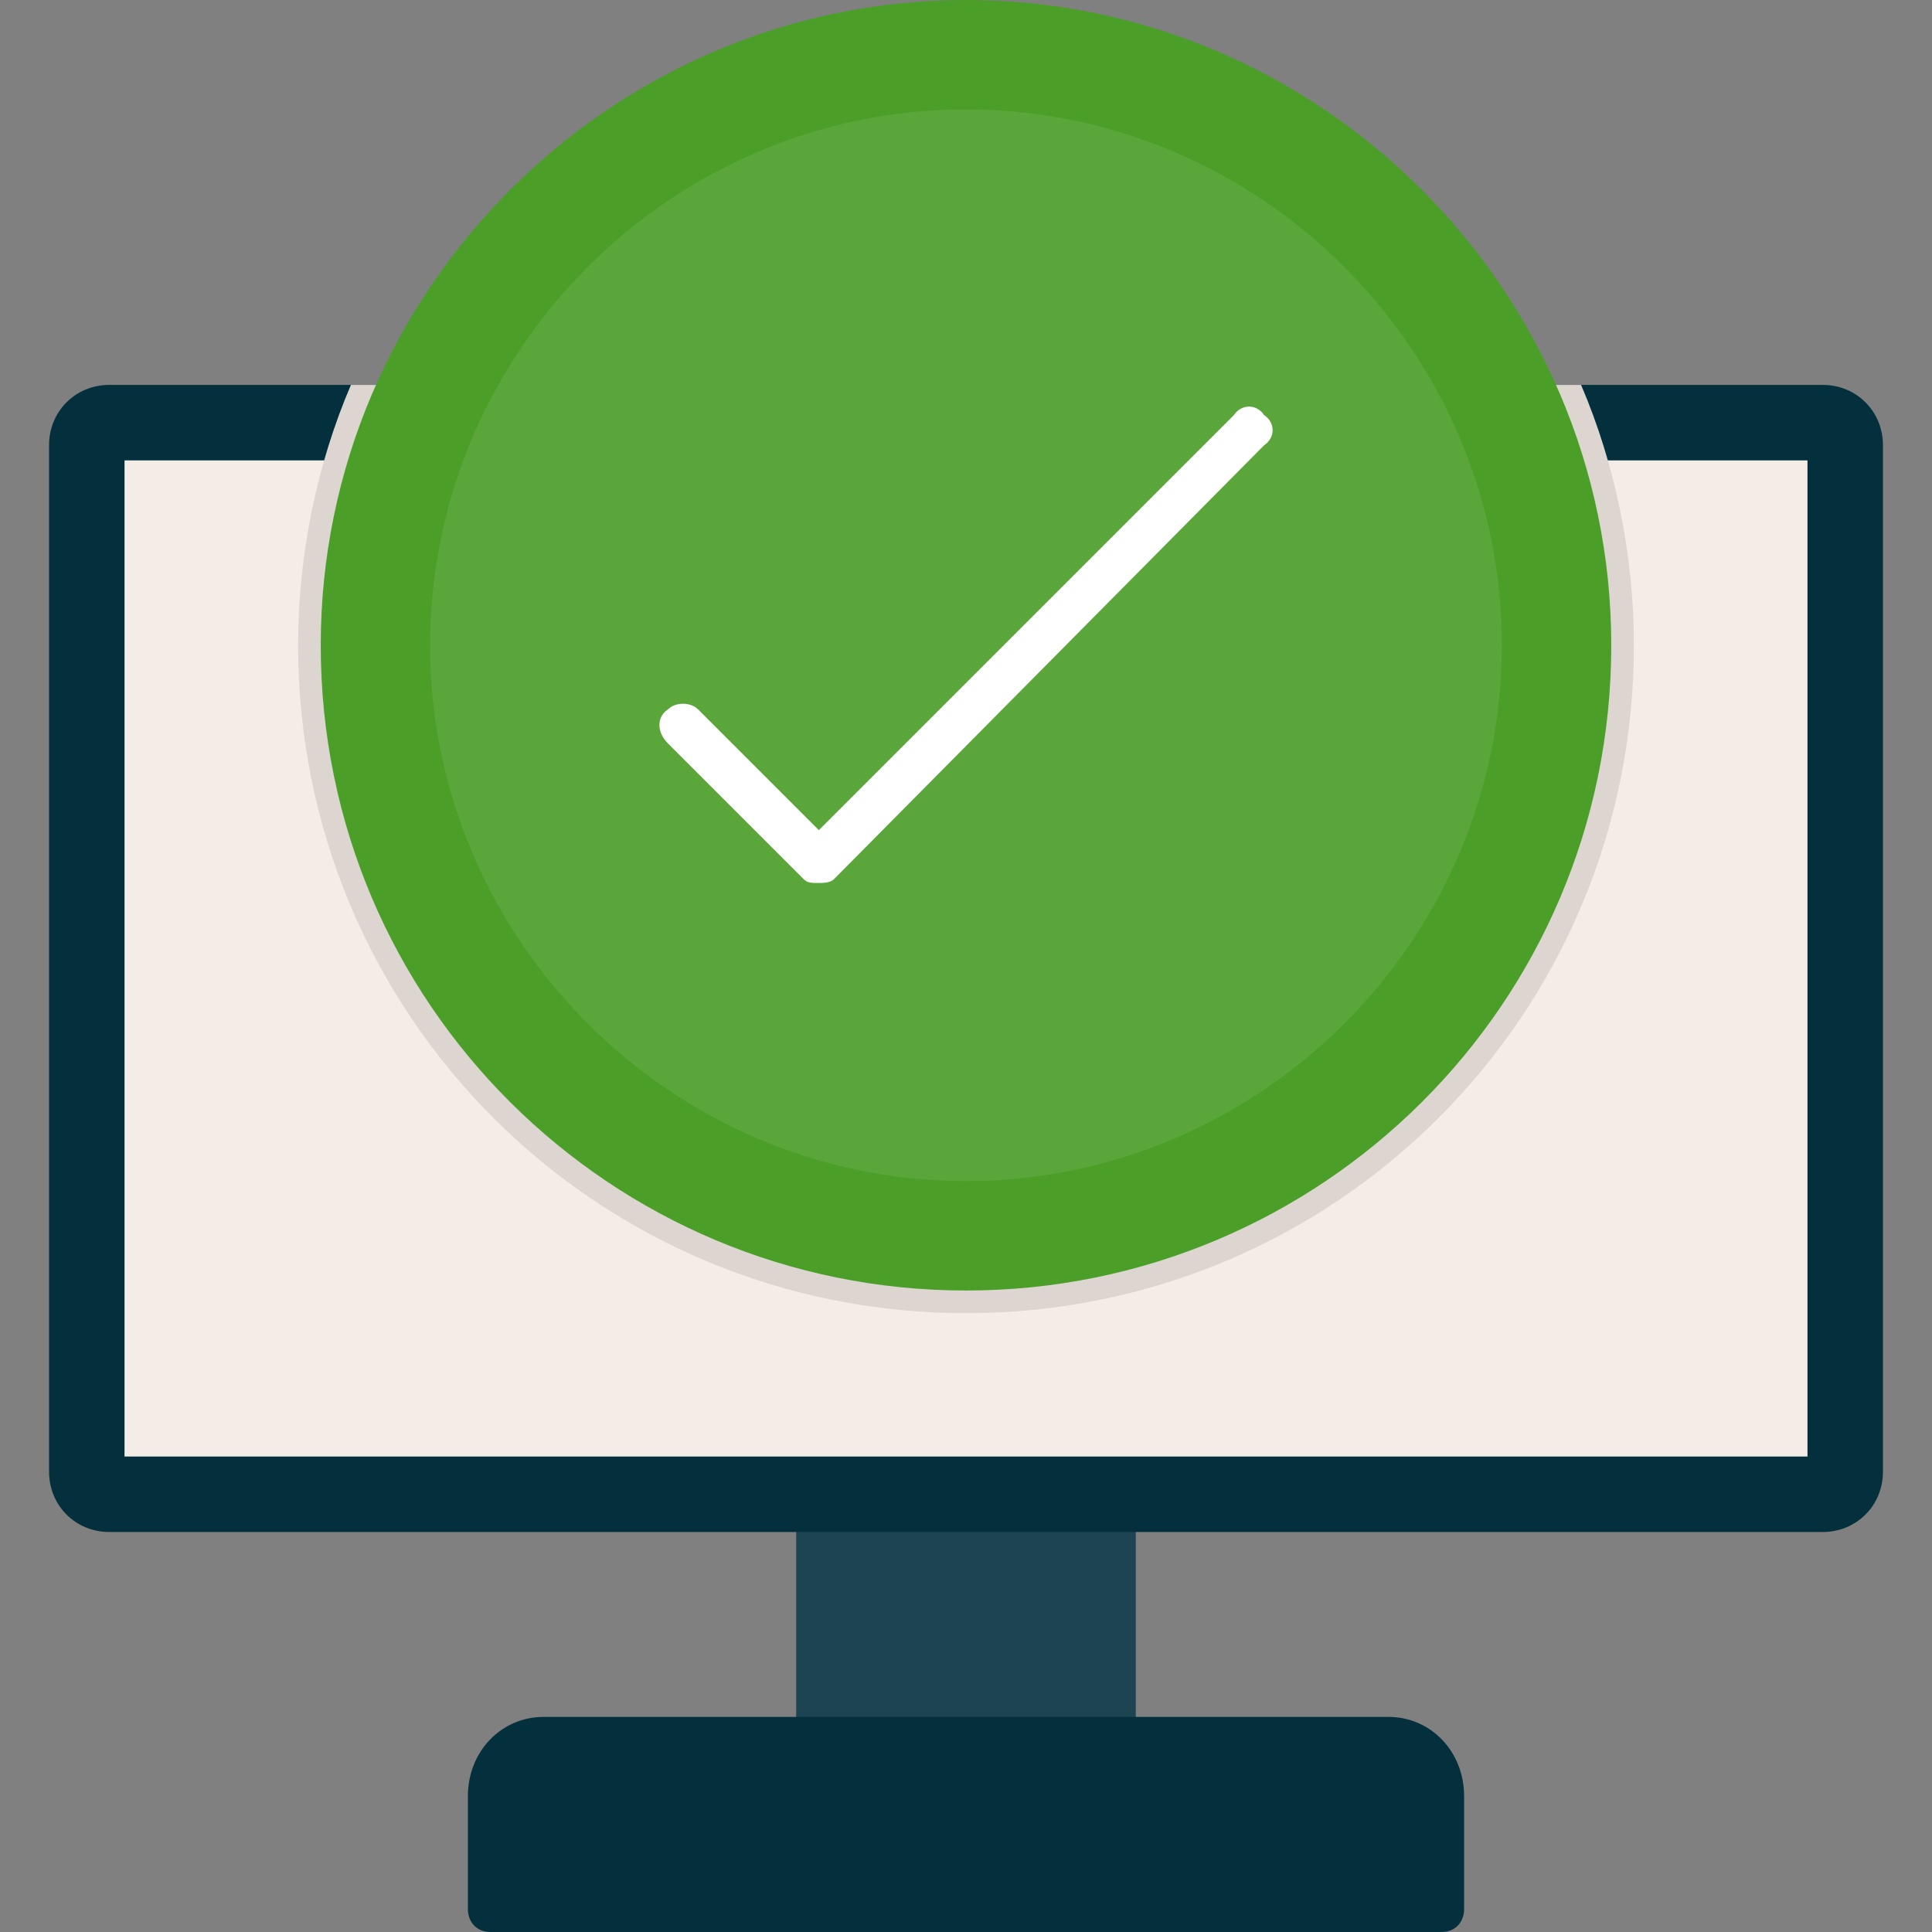
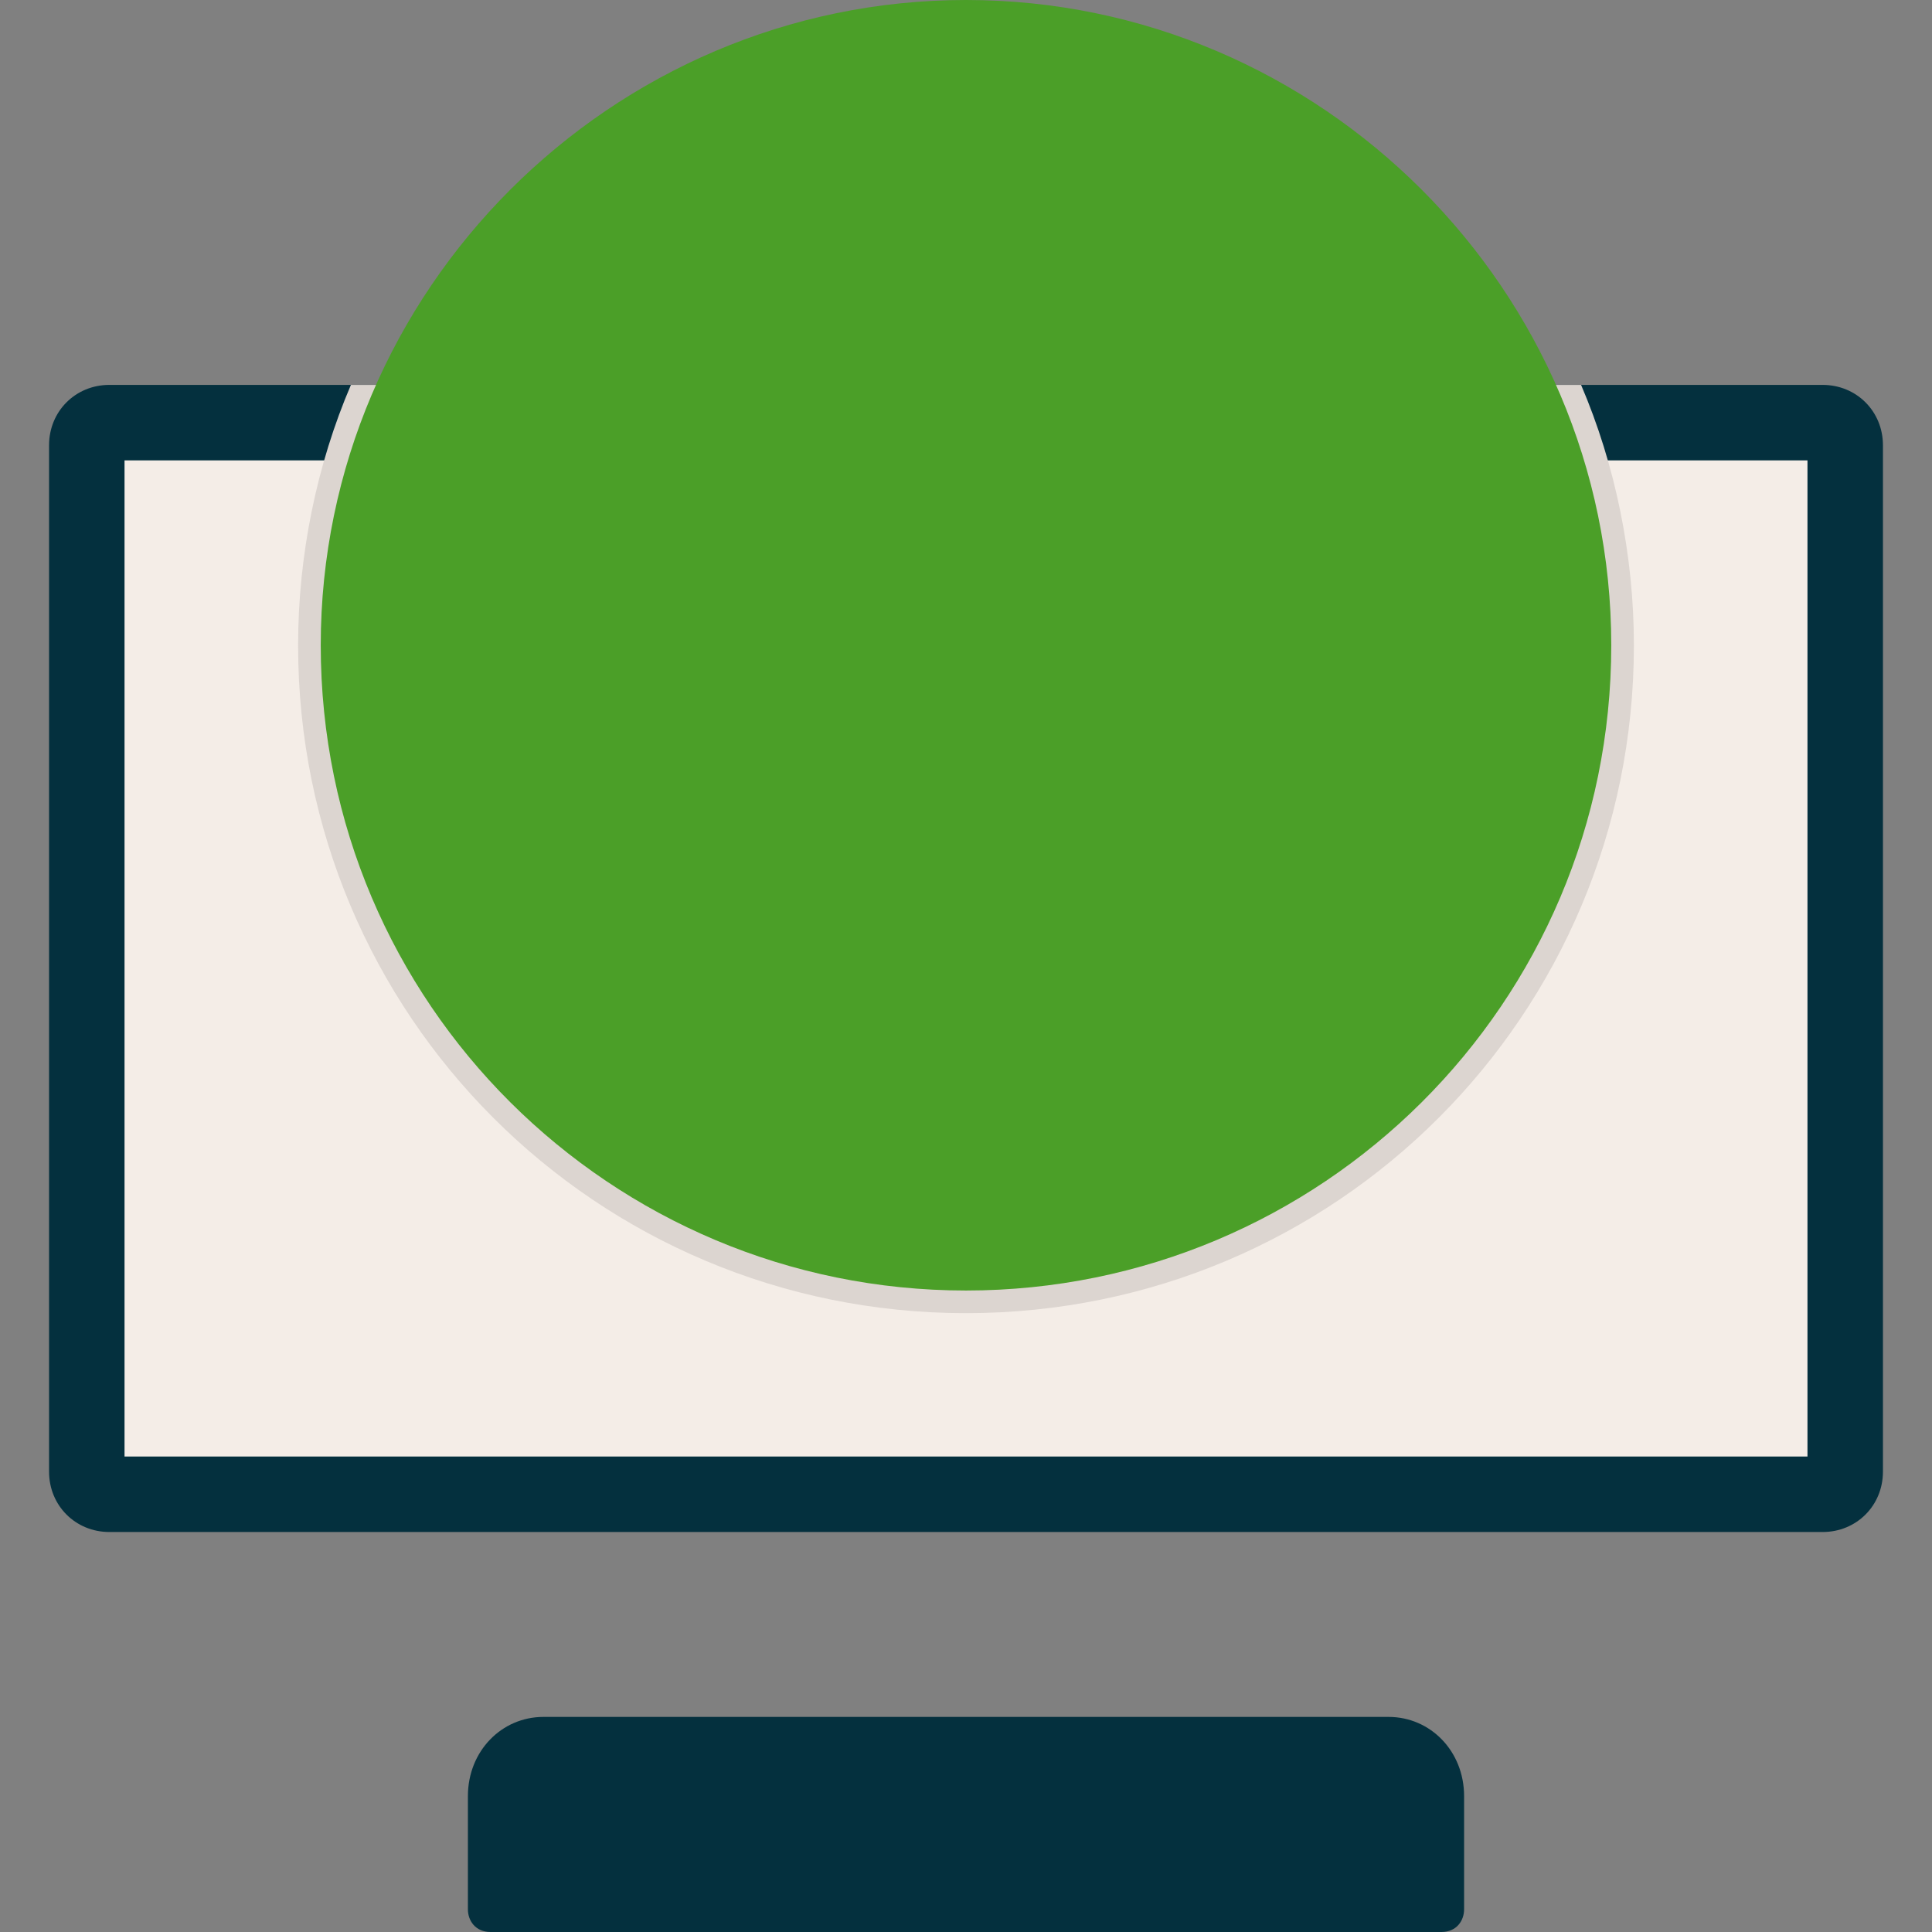
<svg xmlns="http://www.w3.org/2000/svg" clip-rule="evenodd" fill-rule="evenodd" height="512" viewBox="0 0 512 512" width="512">
  <rect x="0" y="0" width="512" height="512" fill="#808080" stroke="none" />
  <g id="Layer_x0020_1">
    <g id="_258381456">
-       <path d="m295 467h-78c-3 0-6-3-6-6v-61c0-3 3-6 6-6h78c3 0 6 3 6 6v61c0 3-3 6-6 6z" fill="#1d4551" />
      <path d="m483 406h-454c-9 0-16-7-16-16v-272c0-9 7-16 16-16h74c2 0 4 1 5 2 2 2 2 4 1 6-8 19-12 40-12 61 0 88 71 159 159 159s159-71 159-159c0-21-4-42-12-61-1-2-1-4 1-6 1-1 3-2 5-2h74c9 0 16 7 16 16v272c0 9-7 16-16 16z" fill="#04303e" />
      <path d="m479 386v-264c-64 0-382 0-446 0v264z" fill="#f4ede7" />
      <path d="m426 122h-340c-5 15-7 32-7 49 0 98 79 177 177 177s177-79 177-177c0-17-2-34-7-49z" fill="#f4ede7" />
      <path d="m382 512h-252c-4 0-6-3-6-6v-30c0-12 9-21 20-21h224c11 0 20 9 20 21v30c0 3-2 6-6 6z" fill="#04303e" />
      <path d="m93 102h10c2 0 4 1 5 2 2 2 2 4 1 6-8 19-12 40-12 61 0 88 71 159 159 159s159-71 159-159c0-21-4-42-12-61-1-2-1-4 1-6 1-1 3-2 5-2h10c9 21 14 45 14 69 0 98-79 177-177 177s-177-79-177-177c0-24 5-48 14-69z" fill="#dcd5d0" />
      <g>
        <path d="m256 342c-94 0-171-76-171-171 0-94 77-171 171-171s171 77 171 171c0 95-77 171-171 171z" fill="#4b9f28" />
-         <path d="m256 313c-78 0-142-64-142-142s64-142 142-142 142 64 142 142-64 142-142 142z" fill="#5ba63b" />
      </g>
-       <path d="m217 234c-2 0-3 0-4-1l-36-36c-3-3-3-7 0-9 2-2 6-2 8 0l32 32 110-110c2-3 6-3 8 0 3 2 3 6 0 8l-114 115c-1 1-3 1-4 1z" fill="#fff" />
    </g>
  </g>
</svg>